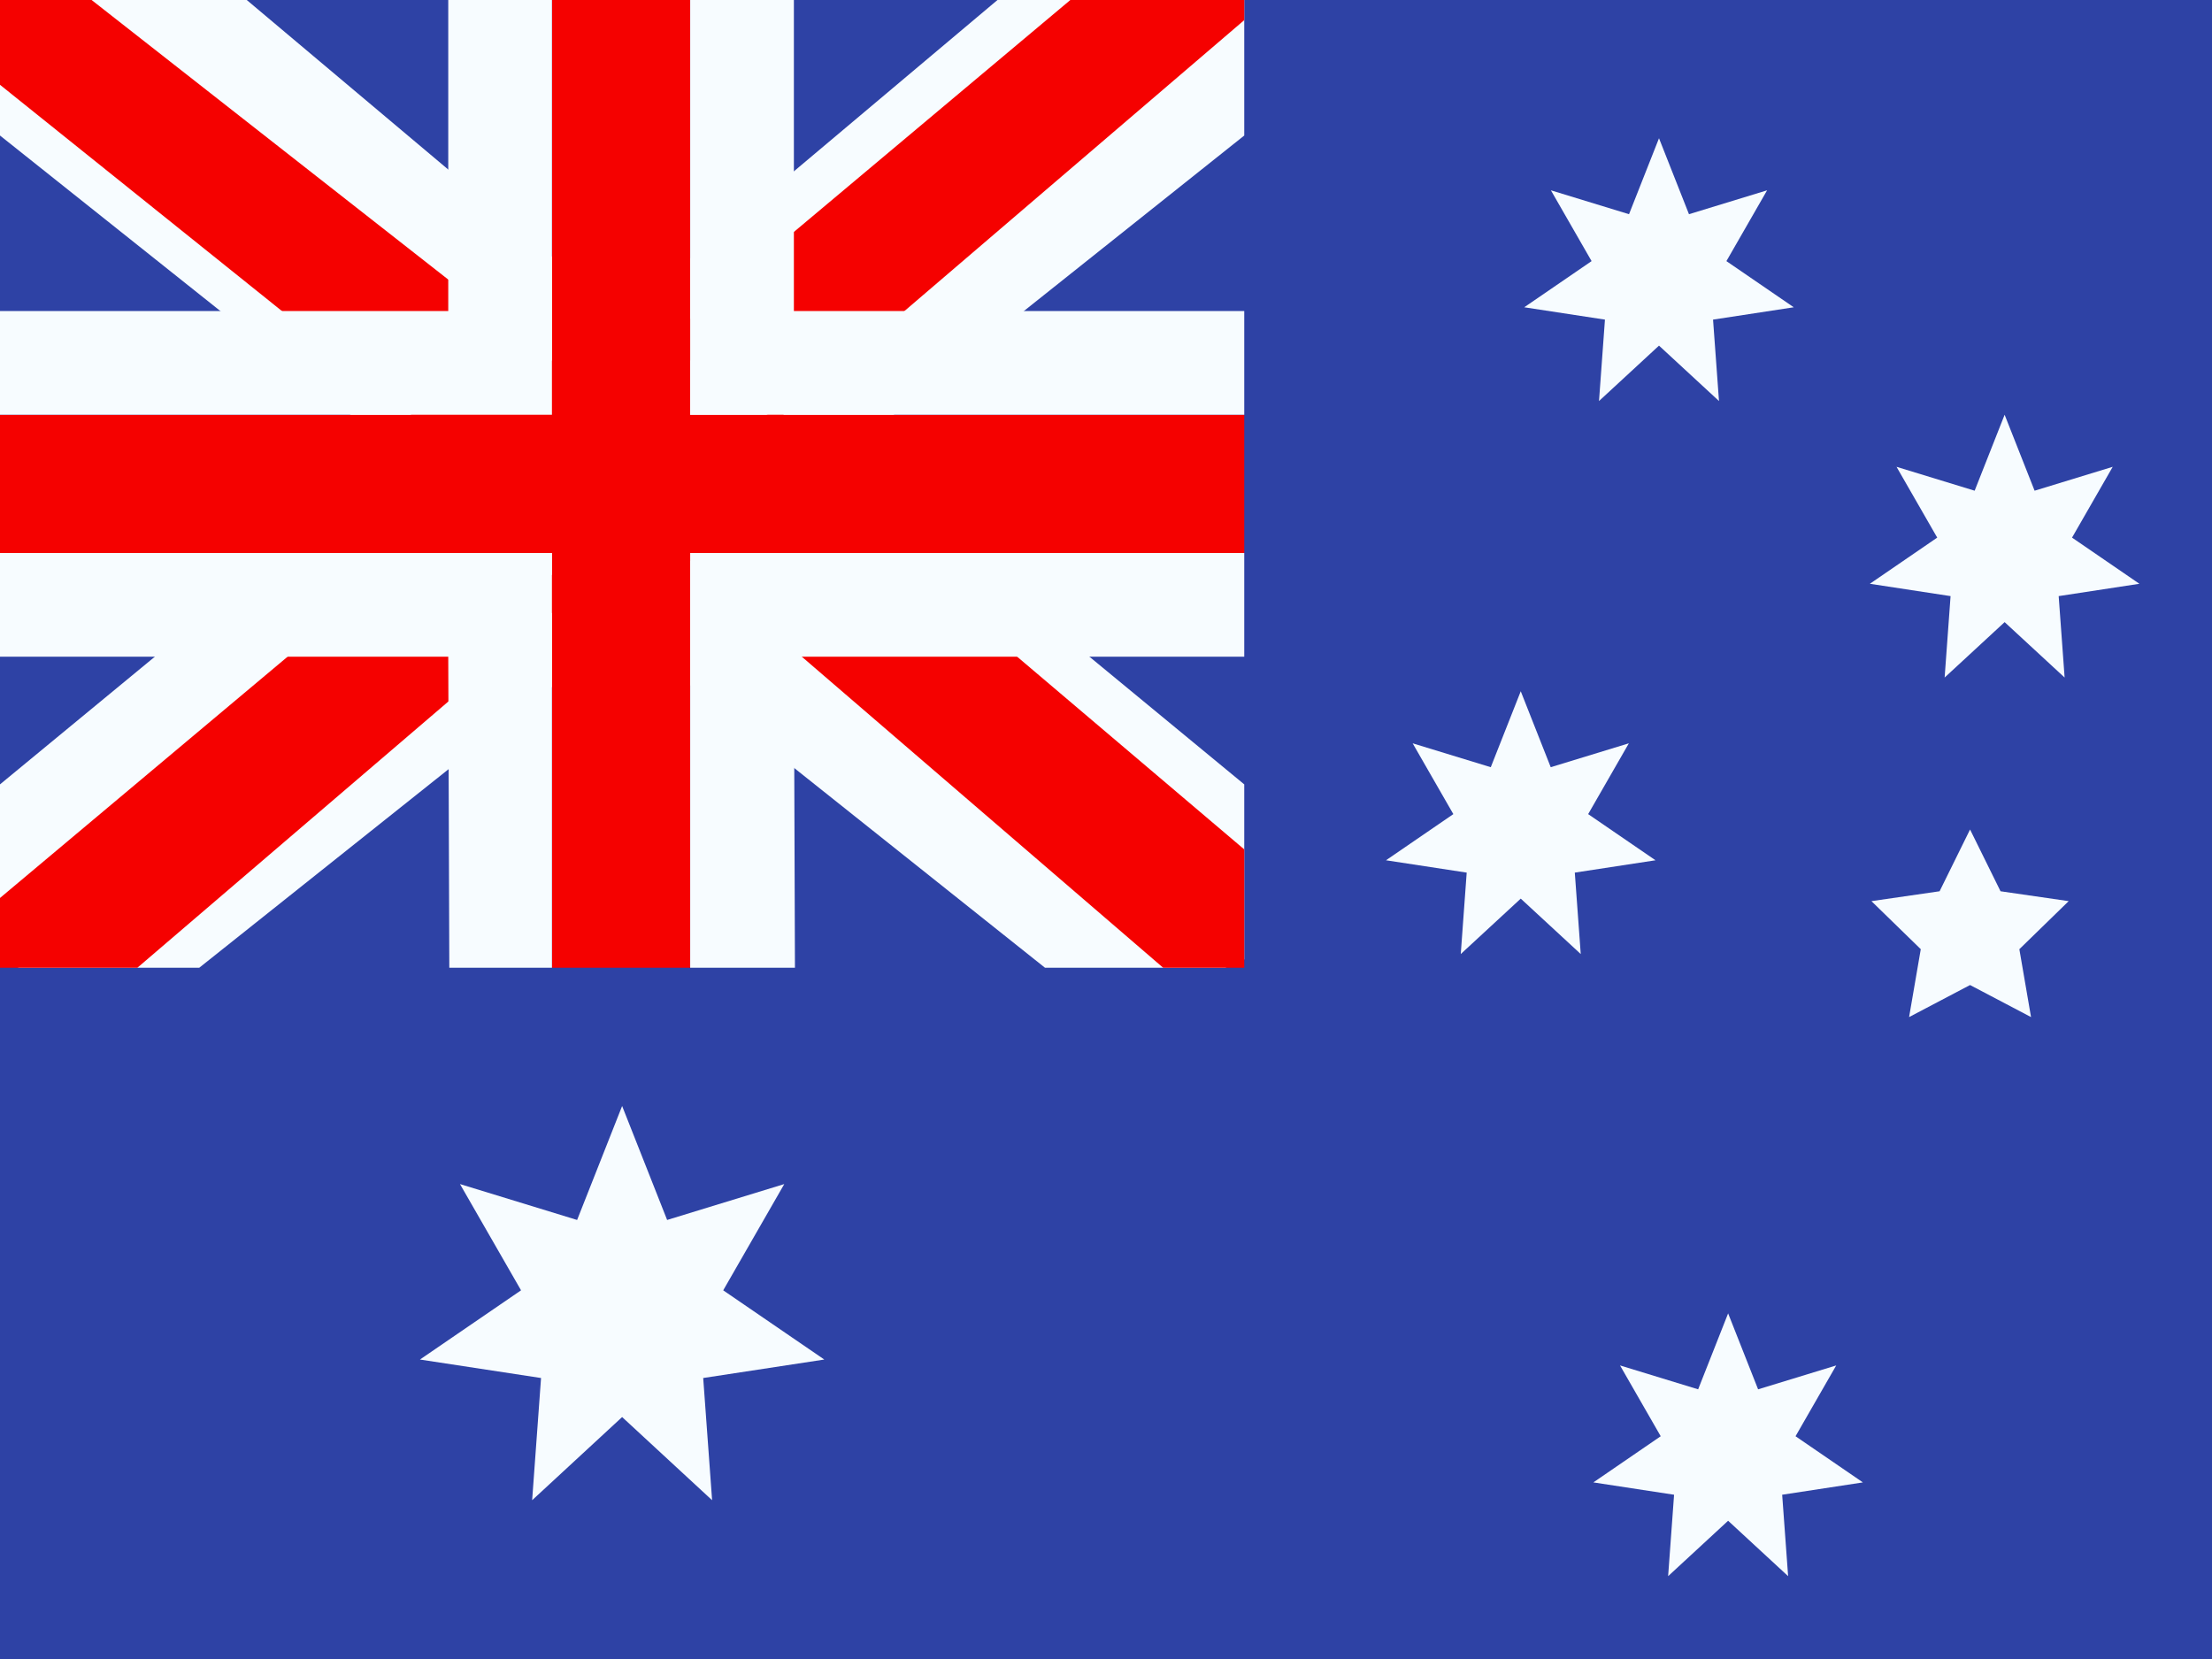
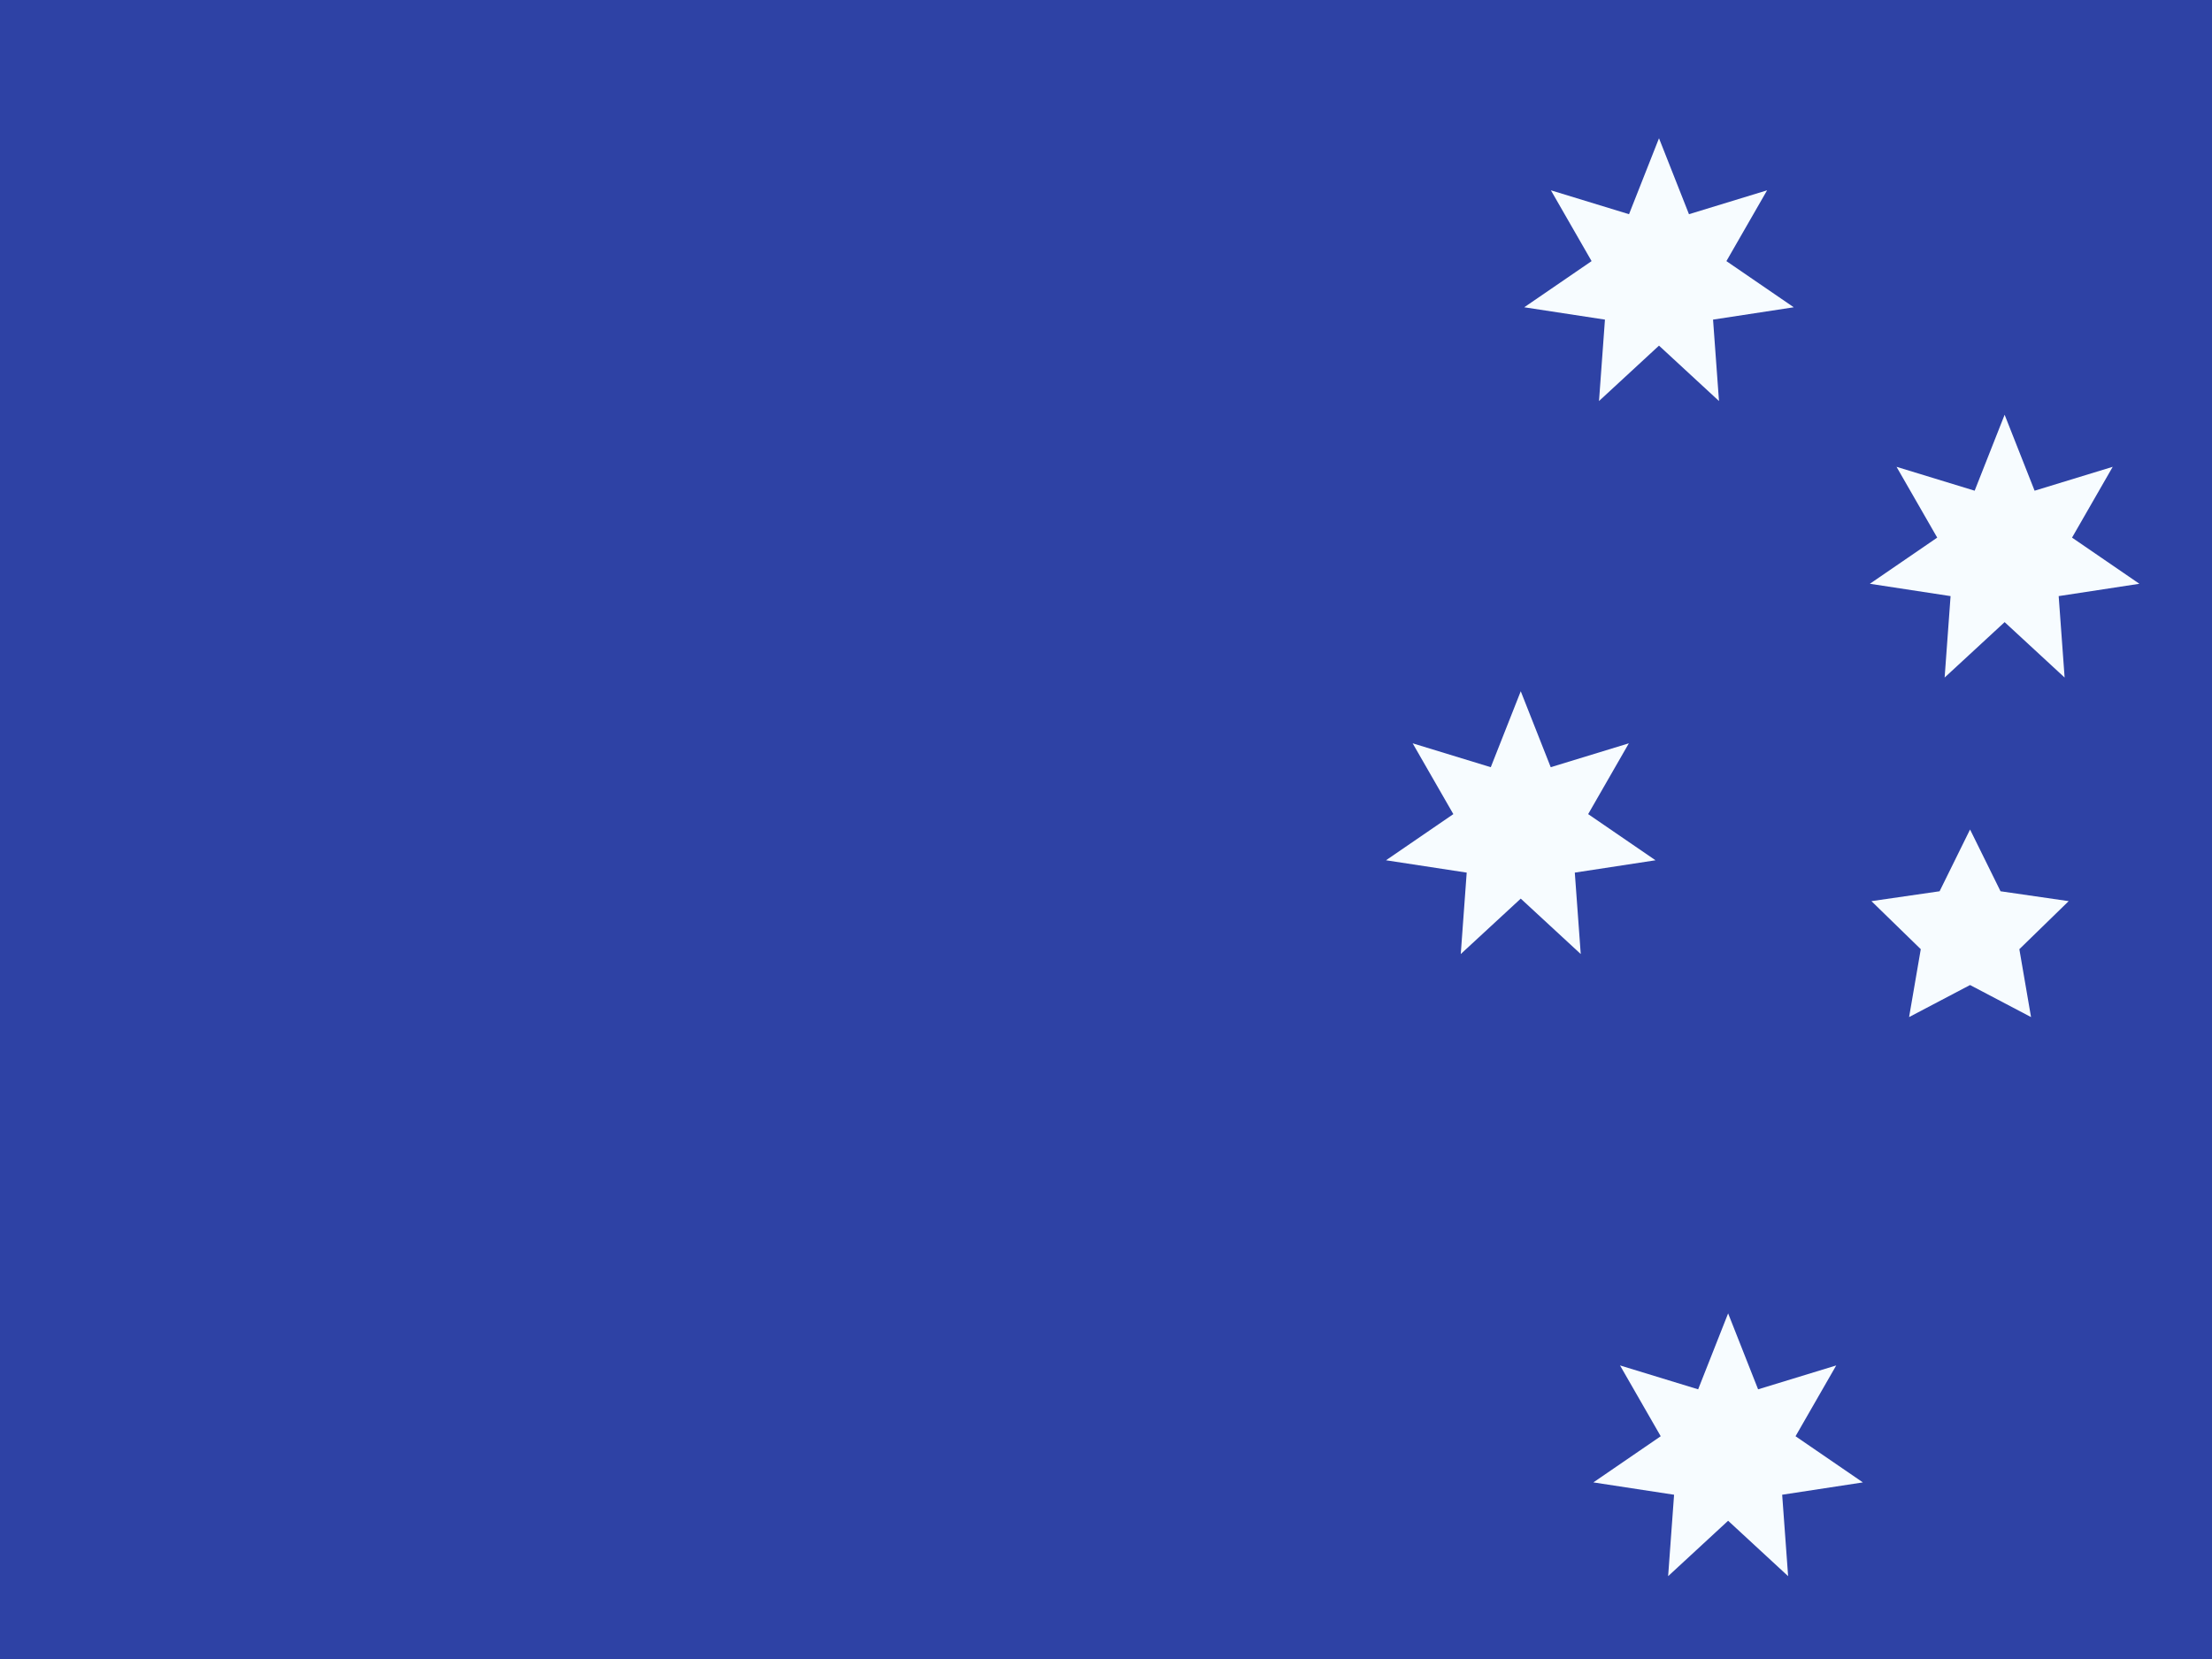
<svg xmlns="http://www.w3.org/2000/svg" width="196px" height="147px" viewBox="0 0 196 147" version="1.1">
  <defs>
    <clipPath id="clip1">
-       <path d="M 0 0 L 110.25 0 L 110.25 85.75 L 0 85.75 Z M 0 0 " />
-     </clipPath>
+       </clipPath>
    <clipPath id="clip2">
      <path d="M 135 12.25 L 159 12.25 L 159 36 L 135 36 Z M 135 12.25 " />
    </clipPath>
    <clipPath id="clip3">
      <path d="M 165 36 L 189.875 36 L 189.875 61 L 165 61 Z M 165 36 " />
    </clipPath>
  </defs>
  <g id="surface1">
    <rect x="0" y="0" width="196" height="147" style="fill:rgb(100%,100%,100%);fill-opacity:1;stroke:none;" />
    <rect x="0" y="0" width="196" height="147" style="fill:rgb(18.039%,25.882%,64.706%);fill-opacity:1;stroke:none;" />
    <g clip-path="url(#clip1)" clip-rule="nonzero">
      <path style=" stroke:none;fill-rule:nonzero;fill:rgb(18.039%,25.882%,64.706%);fill-opacity:1;" d="M 0 0 L 110.25 0 L 110.25 85.75 L 0 85.75 Z M 0 0 " />
      <path style=" stroke:none;fill-rule:nonzero;fill:rgb(96.863%,98.824%,100%);fill-opacity:1;" d="M -12.277 79.625 L 11.984 90.266 L 110.801 11.57 L 123.598 -4.242 L 97.656 -7.801 L 57.352 26.113 L 24.91 48.961 Z M -12.277 79.625 " />
-       <path style=" stroke:none;fill-rule:nonzero;fill:rgb(96.078%,0.392%,0%);fill-opacity:1;" d="M -8.953 87.078 L 3.406 93.254 L 119.004 -5.711 L 101.648 -5.711 Z M -8.953 87.078 " />
-       <path style=" stroke:none;fill-rule:nonzero;fill:rgb(96.863%,98.824%,100%);fill-opacity:1;" d="M 122.527 79.625 L 98.266 90.266 L -0.551 11.57 L -13.348 -4.242 L 12.594 -7.801 L 52.898 26.113 L 85.34 48.961 Z M 122.527 79.625 " />
      <path style=" stroke:none;fill-rule:nonzero;fill:rgb(96.078%,0.392%,0%);fill-opacity:1;" d="M 121.695 84.973 L 109.336 91.148 L 60.113 48.777 L 45.52 44.043 L -14.582 -4.188 L 2.773 -4.188 L 62.844 42.898 L 78.797 48.574 Z M 121.695 84.973 " />
-       <path style=" stroke:none;fill-rule:evenodd;fill:rgb(96.078%,0.392%,0%);fill-opacity:1;" d="M 61.156 0 L 48.906 0 L 48.906 36.75 L 0 36.75 L 0 49 L 48.906 49 L 48.906 85.75 L 61.156 85.75 L 61.156 49 L 110.25 49 L 110.25 36.75 L 61.156 36.75 Z M 61.156 0 " />
      <path style=" stroke:none;fill-rule:evenodd;fill:rgb(96.863%,98.824%,100%);fill-opacity:1;" d="M 39.719 0 L 70.344 0 L 70.344 27.562 L 110.25 27.562 L 110.25 58.188 L 70.344 58.188 L 70.438 85.75 L 39.812 85.75 L 39.719 58.188 L 0 58.188 L 0 27.562 L 39.719 27.562 Z M 48.906 36.75 L 0 36.75 L 0 49 L 48.906 49 L 48.906 85.75 L 61.156 85.75 L 61.156 49 L 110.25 49 L 110.25 36.75 L 61.156 36.75 L 61.156 0 L 48.906 0 Z M 48.906 36.75 " />
    </g>
-     <path style=" stroke:none;fill-rule:nonzero;fill:rgb(96.863%,98.824%,100%);fill-opacity:1;" d="M 55.125 125.562 L 47.152 132.93 L 47.941 122.102 L 37.211 120.465 L 46.168 114.332 L 40.758 104.918 L 51.137 108.098 L 55.125 98 L 59.113 108.098 L 69.492 104.918 L 64.082 114.332 L 73.039 120.465 L 62.309 122.102 L 63.098 132.93 Z M 55.125 125.562 " />
    <path style=" stroke:none;fill-rule:nonzero;fill:rgb(96.863%,98.824%,100%);fill-opacity:1;" d="M 134.75 79.625 L 129.434 84.535 L 129.961 77.32 L 122.809 76.227 L 128.777 72.137 L 125.172 65.863 L 132.094 67.98 L 134.75 61.25 L 137.406 67.98 L 144.328 65.863 L 140.723 72.137 L 146.691 76.227 L 139.539 77.32 L 140.066 84.535 Z M 134.75 79.625 " />
    <g clip-path="url(#clip2)" clip-rule="nonzero">
      <path style=" stroke:none;fill-rule:nonzero;fill:rgb(96.863%,98.824%,100%);fill-opacity:1;" d="M 147 30.625 L 141.684 35.535 L 142.211 28.32 L 135.059 27.227 L 141.027 23.137 L 137.422 16.863 L 144.344 18.98 L 147 12.25 L 149.656 18.98 L 156.578 16.863 L 152.973 23.137 L 158.941 27.227 L 151.789 28.32 L 152.316 35.535 Z M 147 30.625 " />
    </g>
    <g clip-path="url(#clip3)" clip-rule="nonzero">
      <path style=" stroke:none;fill-rule:nonzero;fill:rgb(96.863%,98.824%,100%);fill-opacity:1;" d="M 177.625 55.125 L 172.309 60.035 L 172.836 52.82 L 165.684 51.727 L 171.652 47.637 L 168.047 41.363 L 174.969 43.48 L 177.625 36.75 L 180.281 43.48 L 187.203 41.363 L 183.598 47.637 L 189.566 51.727 L 182.414 52.82 L 182.941 60.035 Z M 177.625 55.125 " />
    </g>
    <path style=" stroke:none;fill-rule:nonzero;fill:rgb(96.863%,98.824%,100%);fill-opacity:1;" d="M 153.125 134.75 L 147.809 139.66 L 148.336 132.445 L 141.184 131.352 L 147.152 127.262 L 143.547 120.988 L 150.469 123.105 L 153.125 116.375 L 155.781 123.105 L 162.703 120.988 L 159.098 127.262 L 165.066 131.352 L 157.914 132.445 L 158.441 139.66 Z M 153.125 134.75 " />
    <path style=" stroke:none;fill-rule:nonzero;fill:rgb(96.863%,98.824%,100%);fill-opacity:1;" d="M 174.562 87.281 L 169.16 90.121 L 170.195 84.105 L 165.824 79.848 L 171.863 78.973 L 174.562 73.5 L 177.262 78.973 L 183.301 79.848 L 178.93 84.105 L 179.965 90.121 Z M 174.562 87.281 " />
  </g>
</svg>